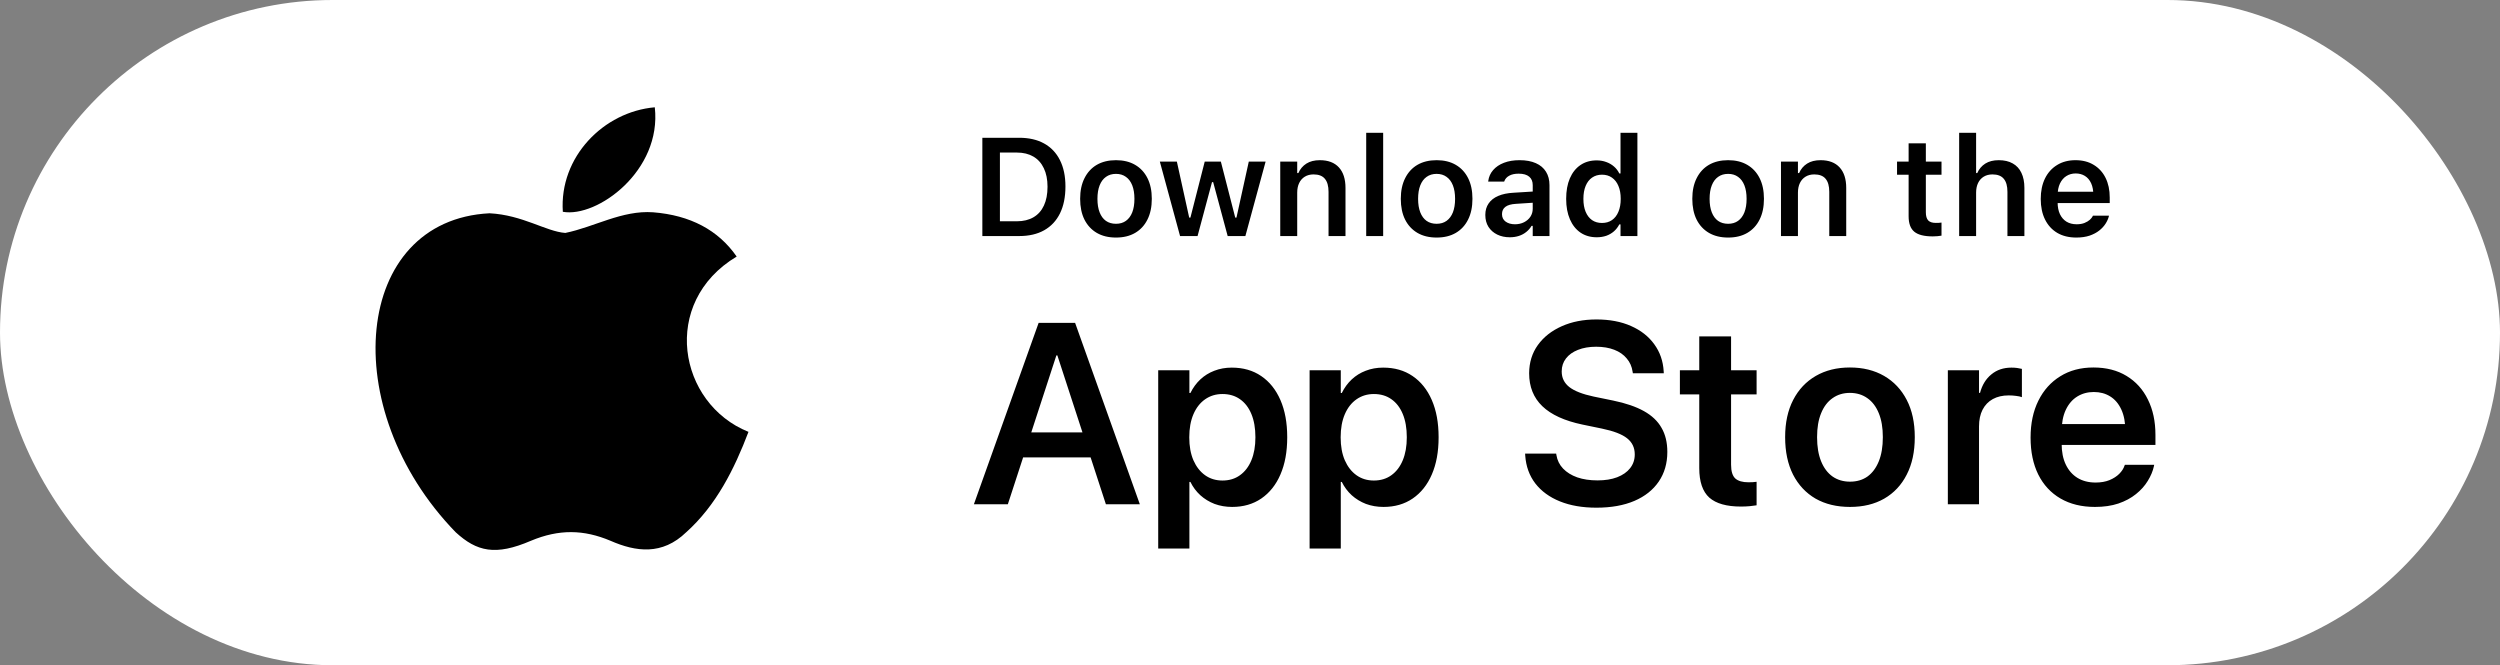
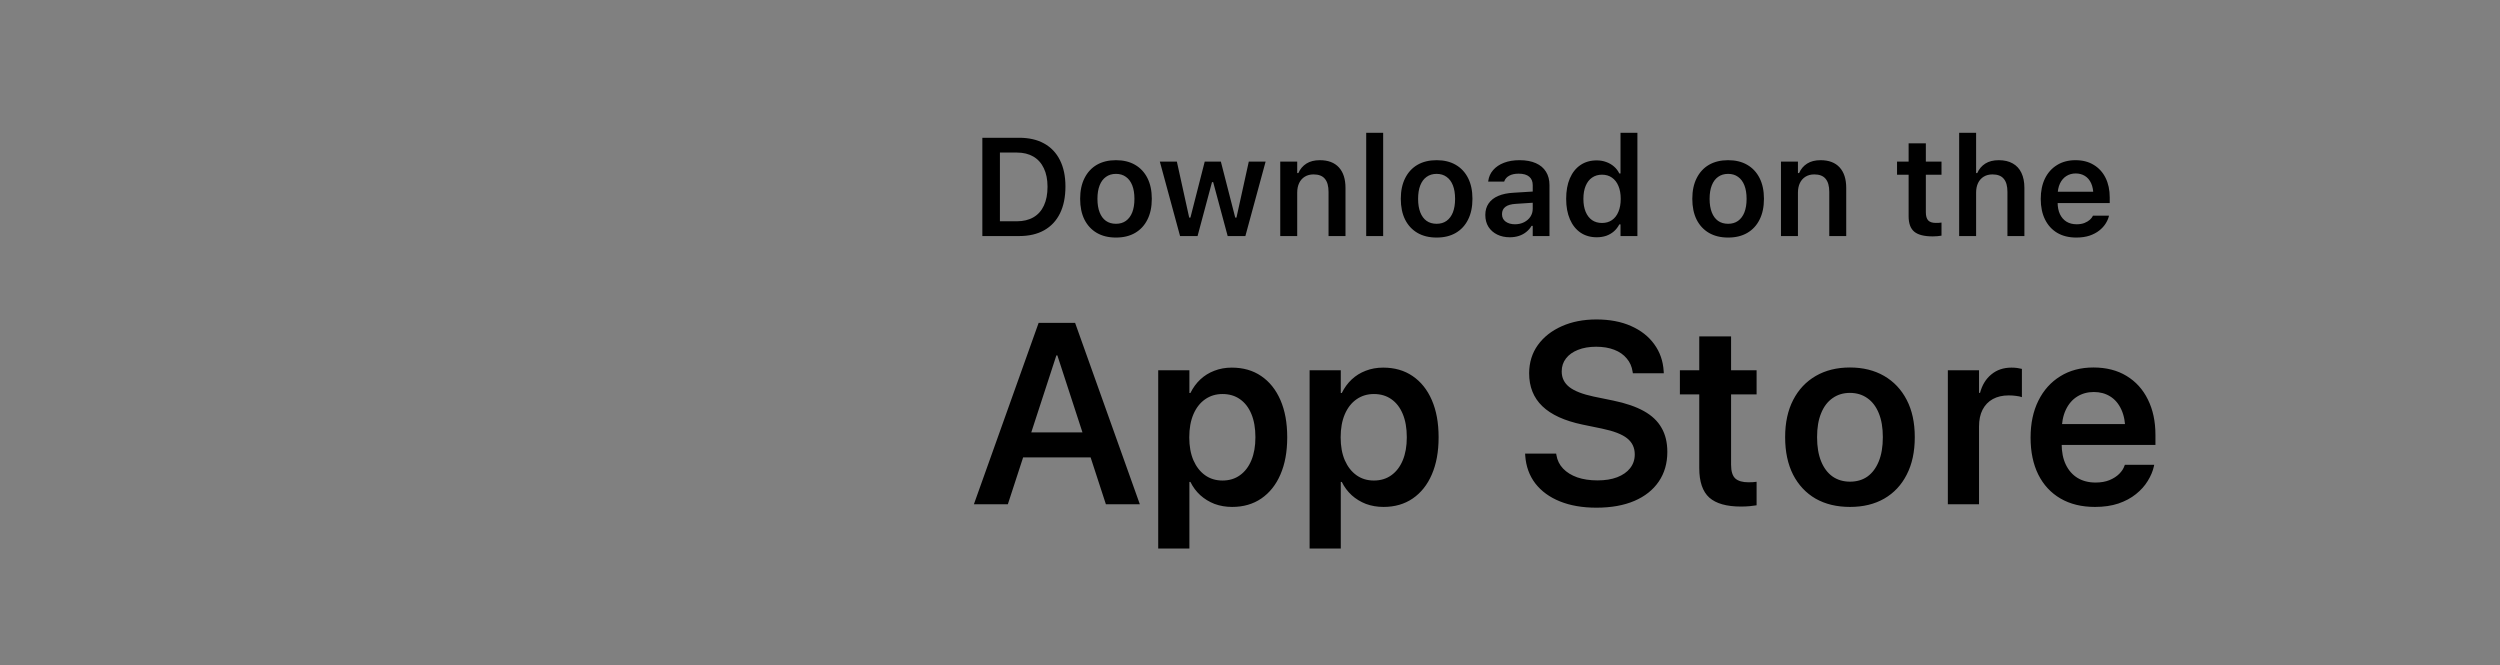
<svg xmlns="http://www.w3.org/2000/svg" width="233" height="62" viewBox="0 0 233 62" fill="none">
  <rect x="0" y="0" width="233" height="62" fill="#808080" stroke="none" />
-   <rect width="233" height="62" rx="31" fill="white" />
-   <path d="M63.96 49.6C61.714 51.777 59.262 51.433 56.902 50.402C54.404 49.348 52.112 49.302 49.477 50.402C46.177 51.823 44.435 51.41 42.464 49.6C31.281 38.073 32.931 20.519 45.627 19.877C48.72 20.038 50.875 21.573 52.685 21.71C55.389 21.16 57.979 19.579 60.866 19.785C64.327 20.06 66.939 21.435 68.658 23.91C61.508 28.196 63.204 37.615 69.758 40.25C68.452 43.688 66.756 47.102 63.937 49.623L63.96 49.6ZM52.456 19.74C52.112 14.629 56.26 10.412 61.027 10C61.691 15.912 55.664 20.312 52.456 19.74Z" fill="black" />
  <path d="M91.555 22V12.84H94.989C95.899 12.84 96.673 13.018 97.312 13.373C97.955 13.729 98.446 14.245 98.785 14.922C99.127 15.599 99.299 16.416 99.299 17.373V17.385C99.299 18.363 99.13 19.197 98.791 19.886C98.453 20.572 97.962 21.096 97.318 21.46C96.679 21.82 95.903 22 94.989 22H91.555ZM93.192 20.623H94.773C95.378 20.623 95.894 20.498 96.322 20.248C96.749 19.998 97.073 19.634 97.293 19.156C97.517 18.678 97.629 18.096 97.629 17.411V17.398C97.629 16.729 97.515 16.158 97.287 15.684C97.062 15.206 96.737 14.842 96.309 14.592C95.882 14.343 95.37 14.218 94.773 14.218H93.192V20.623ZM104.009 22.14C103.319 22.14 102.724 21.996 102.225 21.708C101.726 21.416 101.341 21.001 101.07 20.464C100.803 19.926 100.67 19.283 100.67 18.534V18.521C100.67 17.781 100.805 17.142 101.076 16.605C101.347 16.063 101.73 15.648 102.225 15.36C102.724 15.073 103.319 14.929 104.009 14.929C104.699 14.929 105.291 15.073 105.786 15.36C106.285 15.648 106.671 16.061 106.941 16.598C107.212 17.136 107.348 17.777 107.348 18.521V18.534C107.348 19.283 107.212 19.926 106.941 20.464C106.675 21.001 106.292 21.416 105.792 21.708C105.297 21.996 104.703 22.14 104.009 22.14ZM104.009 20.857C104.373 20.857 104.682 20.766 104.936 20.584C105.194 20.398 105.39 20.134 105.526 19.791C105.661 19.444 105.729 19.027 105.729 18.541V18.528C105.729 18.037 105.661 17.62 105.526 17.277C105.39 16.93 105.194 16.666 104.936 16.484C104.682 16.298 104.373 16.205 104.009 16.205C103.645 16.205 103.334 16.298 103.076 16.484C102.818 16.666 102.621 16.93 102.485 17.277C102.35 17.62 102.282 18.037 102.282 18.528V18.541C102.282 19.027 102.35 19.444 102.485 19.791C102.621 20.138 102.815 20.402 103.069 20.584C103.327 20.766 103.641 20.857 104.009 20.857ZM109.982 22L108.097 15.062H109.684L110.833 20.28H110.947L112.28 15.062H113.784L115.124 20.28H115.238L116.387 15.062H117.955L116.069 22H114.419L113.067 16.973H112.959L111.613 22H109.982ZM119.319 22V15.062H120.9V16.128H121.008C121.173 15.752 121.423 15.458 121.757 15.246C122.091 15.034 122.508 14.929 123.007 14.929C123.782 14.929 124.374 15.153 124.785 15.602C125.195 16.05 125.4 16.687 125.4 17.512V22H123.82V17.88C123.82 17.339 123.706 16.933 123.477 16.662C123.253 16.391 122.902 16.255 122.423 16.255C122.11 16.255 121.839 16.325 121.611 16.465C121.382 16.605 121.207 16.801 121.084 17.055C120.961 17.309 120.9 17.61 120.9 17.956V22H119.319ZM127.33 22V12.377H128.911V22H127.33ZM133.894 22.14C133.204 22.14 132.609 21.996 132.11 21.708C131.611 21.416 131.225 21.001 130.955 20.464C130.688 19.926 130.555 19.283 130.555 18.534V18.521C130.555 17.781 130.69 17.142 130.961 16.605C131.232 16.063 131.615 15.648 132.11 15.36C132.609 15.073 133.204 14.929 133.894 14.929C134.583 14.929 135.176 15.073 135.671 15.36C136.17 15.648 136.555 16.061 136.826 16.598C137.097 17.136 137.232 17.777 137.232 18.521V18.534C137.232 19.283 137.097 19.926 136.826 20.464C136.56 21.001 136.177 21.416 135.677 21.708C135.182 21.996 134.588 22.14 133.894 22.14ZM133.894 20.857C134.257 20.857 134.566 20.766 134.82 20.584C135.078 20.398 135.275 20.134 135.411 19.791C135.546 19.444 135.614 19.027 135.614 18.541V18.528C135.614 18.037 135.546 17.62 135.411 17.277C135.275 16.93 135.078 16.666 134.82 16.484C134.566 16.298 134.257 16.205 133.894 16.205C133.53 16.205 133.219 16.298 132.96 16.484C132.702 16.666 132.506 16.93 132.37 17.277C132.235 17.62 132.167 18.037 132.167 18.528V18.541C132.167 19.027 132.235 19.444 132.37 19.791C132.506 20.138 132.7 20.402 132.954 20.584C133.212 20.766 133.525 20.857 133.894 20.857ZM140.711 22.114C140.275 22.114 139.884 22.03 139.537 21.86C139.194 21.691 138.923 21.452 138.724 21.143C138.529 20.83 138.432 20.462 138.432 20.039V20.026C138.432 19.615 138.534 19.262 138.737 18.966C138.94 18.665 139.238 18.43 139.632 18.261C140.025 18.092 140.504 17.992 141.066 17.963L143.631 17.804V18.845L141.289 18.998C140.844 19.023 140.516 19.116 140.305 19.277C140.093 19.438 139.987 19.662 139.987 19.95V19.962C139.987 20.259 140.099 20.489 140.324 20.654C140.552 20.819 140.842 20.902 141.193 20.902C141.511 20.902 141.794 20.838 142.044 20.711C142.294 20.584 142.49 20.413 142.634 20.197C142.778 19.977 142.85 19.73 142.85 19.455V17.258C142.85 16.911 142.74 16.647 142.52 16.465C142.3 16.279 141.974 16.186 141.542 16.186C141.183 16.186 140.889 16.249 140.66 16.376C140.432 16.499 140.277 16.674 140.197 16.903L140.19 16.928H138.699L138.705 16.871C138.756 16.482 138.908 16.141 139.162 15.849C139.416 15.557 139.752 15.331 140.171 15.17C140.59 15.009 141.073 14.929 141.619 14.929C142.22 14.929 142.727 15.022 143.142 15.208C143.557 15.39 143.872 15.657 144.088 16.008C144.304 16.355 144.412 16.772 144.412 17.258V22H142.85V21.048H142.742C142.615 21.268 142.45 21.458 142.247 21.619C142.048 21.78 141.82 21.903 141.562 21.987C141.303 22.072 141.02 22.114 140.711 22.114ZM148.811 22.114C148.235 22.114 147.734 21.97 147.306 21.683C146.879 21.391 146.549 20.976 146.316 20.439C146.083 19.901 145.967 19.268 145.967 18.541V18.528C145.967 17.791 146.081 17.157 146.31 16.623C146.542 16.086 146.87 15.674 147.293 15.386C147.721 15.094 148.227 14.948 148.811 14.948C149.128 14.948 149.424 14.998 149.699 15.1C149.974 15.197 150.215 15.337 150.423 15.519C150.634 15.701 150.799 15.917 150.918 16.166H151.032V12.377H152.606V22H151.032V20.915H150.918C150.791 21.164 150.624 21.38 150.417 21.562C150.213 21.74 149.976 21.877 149.706 21.975C149.435 22.068 149.136 22.114 148.811 22.114ZM149.306 20.781C149.665 20.781 149.974 20.692 150.232 20.515C150.495 20.333 150.696 20.075 150.835 19.74C150.979 19.402 151.051 19.002 151.051 18.541V18.528C151.051 18.062 150.979 17.662 150.835 17.328C150.696 16.994 150.495 16.736 150.232 16.554C149.974 16.372 149.665 16.281 149.306 16.281C148.95 16.281 148.641 16.372 148.379 16.554C148.121 16.731 147.922 16.99 147.782 17.328C147.643 17.662 147.573 18.062 147.573 18.528V18.541C147.573 19.006 147.643 19.406 147.782 19.74C147.922 20.075 148.121 20.333 148.379 20.515C148.637 20.692 148.946 20.781 149.306 20.781ZM161.062 22.14C160.372 22.14 159.777 21.996 159.278 21.708C158.778 21.416 158.393 21.001 158.123 20.464C157.856 19.926 157.723 19.283 157.723 18.534V18.521C157.723 17.781 157.858 17.142 158.129 16.605C158.4 16.063 158.783 15.648 159.278 15.36C159.777 15.073 160.372 14.929 161.062 14.929C161.751 14.929 162.344 15.073 162.839 15.36C163.338 15.648 163.723 16.061 163.994 16.598C164.265 17.136 164.4 17.777 164.4 18.521V18.534C164.4 19.283 164.265 19.926 163.994 20.464C163.728 21.001 163.345 21.416 162.845 21.708C162.35 21.996 161.756 22.14 161.062 22.14ZM161.062 20.857C161.425 20.857 161.734 20.766 161.988 20.584C162.246 20.398 162.443 20.134 162.579 19.791C162.714 19.444 162.782 19.027 162.782 18.541V18.528C162.782 18.037 162.714 17.62 162.579 17.277C162.443 16.93 162.246 16.666 161.988 16.484C161.734 16.298 161.425 16.205 161.062 16.205C160.698 16.205 160.387 16.298 160.128 16.484C159.87 16.666 159.674 16.93 159.538 17.277C159.403 17.62 159.335 18.037 159.335 18.528V18.541C159.335 19.027 159.403 19.444 159.538 19.791C159.674 20.138 159.868 20.402 160.122 20.584C160.38 20.766 160.693 20.857 161.062 20.857ZM165.987 22V15.062H167.568V16.128H167.676C167.841 15.752 168.09 15.458 168.425 15.246C168.759 15.034 169.176 14.929 169.675 14.929C170.45 14.929 171.042 15.153 171.453 15.602C171.863 16.05 172.068 16.687 172.068 17.512V22H170.488V17.88C170.488 17.339 170.374 16.933 170.145 16.662C169.921 16.391 169.569 16.255 169.091 16.255C168.778 16.255 168.507 16.325 168.279 16.465C168.05 16.605 167.875 16.801 167.752 17.055C167.629 17.309 167.568 17.61 167.568 17.956V22H165.987ZM180.13 22.032C179.334 22.032 178.761 21.886 178.41 21.594C178.058 21.302 177.883 20.824 177.883 20.159V16.287H176.804V15.062H177.883V13.361H179.489V15.062H180.949V16.287H179.489V19.785C179.489 20.127 179.561 20.379 179.705 20.54C179.853 20.697 180.09 20.775 180.416 20.775C180.53 20.775 180.623 20.773 180.695 20.769C180.771 20.76 180.856 20.752 180.949 20.743V21.962C180.839 21.983 180.712 22 180.568 22.013C180.428 22.025 180.282 22.032 180.13 22.032ZM182.593 22V12.377H184.173V16.128H184.281C184.446 15.752 184.696 15.458 185.03 15.246C185.365 15.034 185.781 14.929 186.281 14.929C186.797 14.929 187.233 15.03 187.588 15.233C187.944 15.432 188.213 15.724 188.395 16.109C188.581 16.494 188.674 16.962 188.674 17.512V22H187.093V17.88C187.093 17.339 186.979 16.933 186.75 16.662C186.526 16.391 186.175 16.255 185.697 16.255C185.384 16.255 185.113 16.325 184.884 16.465C184.656 16.605 184.48 16.801 184.357 17.055C184.235 17.309 184.173 17.61 184.173 17.956V22H182.593ZM193.511 22.14C192.821 22.14 192.229 21.994 191.733 21.702C191.243 21.41 190.864 20.995 190.597 20.457C190.331 19.92 190.197 19.283 190.197 18.547V18.541C190.197 17.813 190.328 17.178 190.591 16.636C190.857 16.095 191.234 15.676 191.721 15.379C192.207 15.079 192.779 14.929 193.435 14.929C194.095 14.929 194.662 15.075 195.136 15.367C195.614 15.655 195.982 16.059 196.24 16.579C196.498 17.1 196.627 17.709 196.627 18.407V18.928H190.991V17.868H195.853L195.104 18.858V18.23C195.104 17.768 195.034 17.385 194.895 17.081C194.755 16.776 194.56 16.547 194.311 16.395C194.065 16.243 193.779 16.166 193.454 16.166C193.128 16.166 192.838 16.247 192.584 16.408C192.334 16.564 192.135 16.797 191.987 17.106C191.843 17.411 191.771 17.785 191.771 18.23V18.864C191.771 19.292 191.843 19.658 191.987 19.962C192.131 20.263 192.334 20.496 192.597 20.661C192.863 20.822 193.179 20.902 193.542 20.902C193.826 20.902 194.069 20.862 194.272 20.781C194.48 20.697 194.647 20.597 194.774 20.483C194.901 20.364 194.99 20.252 195.041 20.146L195.06 20.102H196.558L196.545 20.159C196.49 20.384 196.388 20.612 196.24 20.845C196.096 21.073 195.9 21.287 195.65 21.486C195.404 21.68 195.104 21.839 194.749 21.962C194.393 22.08 193.98 22.14 193.511 22.14ZM90.766 47L96.801 30.09H99.344V33.125H98.453L93.93 47H90.766ZM93.824 42.629L94.621 40.297H102.367L103.176 42.629H93.824ZM103.07 47L98.547 33.125V30.09H100.199L106.234 47H103.07ZM107.945 51.125V34.508H110.852V36.629H110.945C111.188 36.137 111.496 35.715 111.871 35.363C112.246 35.012 112.68 34.742 113.172 34.555C113.672 34.359 114.215 34.262 114.801 34.262C115.863 34.262 116.777 34.523 117.543 35.047C118.316 35.57 118.914 36.316 119.336 37.285C119.758 38.254 119.969 39.406 119.969 40.742V40.766C119.969 42.102 119.758 43.254 119.336 44.223C118.922 45.184 118.328 45.93 117.555 46.461C116.789 46.984 115.883 47.246 114.836 47.246C114.25 47.246 113.703 47.152 113.195 46.965C112.695 46.77 112.254 46.5 111.871 46.156C111.488 45.805 111.18 45.391 110.945 44.914H110.852V51.125H107.945ZM113.934 44.785C114.566 44.785 115.109 44.621 115.562 44.293C116.023 43.965 116.379 43.5 116.629 42.898C116.879 42.297 117.004 41.586 117.004 40.766V40.742C117.004 39.906 116.879 39.188 116.629 38.586C116.379 37.984 116.023 37.523 115.562 37.203C115.109 36.883 114.566 36.723 113.934 36.723C113.324 36.723 112.785 36.887 112.316 37.215C111.848 37.543 111.484 38.008 111.227 38.609C110.969 39.211 110.84 39.926 110.84 40.754V40.766C110.84 41.586 110.969 42.297 111.227 42.898C111.492 43.5 111.855 43.965 112.316 44.293C112.777 44.621 113.316 44.785 113.934 44.785ZM122.055 51.125V34.508H124.961V36.629H125.055C125.297 36.137 125.605 35.715 125.98 35.363C126.355 35.012 126.789 34.742 127.281 34.555C127.781 34.359 128.324 34.262 128.91 34.262C129.973 34.262 130.887 34.523 131.652 35.047C132.426 35.57 133.023 36.316 133.445 37.285C133.867 38.254 134.078 39.406 134.078 40.742V40.766C134.078 42.102 133.867 43.254 133.445 44.223C133.031 45.184 132.438 45.93 131.664 46.461C130.898 46.984 129.992 47.246 128.945 47.246C128.359 47.246 127.812 47.152 127.305 46.965C126.805 46.77 126.363 46.5 125.98 46.156C125.598 45.805 125.289 45.391 125.055 44.914H124.961V51.125H122.055ZM128.043 44.785C128.676 44.785 129.219 44.621 129.672 44.293C130.133 43.965 130.488 43.5 130.738 42.898C130.988 42.297 131.113 41.586 131.113 40.766V40.742C131.113 39.906 130.988 39.188 130.738 38.586C130.488 37.984 130.133 37.523 129.672 37.203C129.219 36.883 128.676 36.723 128.043 36.723C127.434 36.723 126.895 36.887 126.426 37.215C125.957 37.543 125.594 38.008 125.336 38.609C125.078 39.211 124.949 39.926 124.949 40.754V40.766C124.949 41.586 125.078 42.297 125.336 42.898C125.602 43.5 125.965 43.965 126.426 44.293C126.887 44.621 127.426 44.785 128.043 44.785ZM148.785 47.316C147.488 47.316 146.355 47.121 145.387 46.73C144.418 46.34 143.652 45.781 143.09 45.055C142.535 44.328 142.223 43.465 142.152 42.465L142.141 42.277H145.035L145.059 42.418C145.137 42.902 145.344 43.32 145.68 43.672C146.016 44.023 146.457 44.297 147.004 44.492C147.551 44.68 148.18 44.773 148.891 44.773C149.594 44.773 150.203 44.676 150.719 44.48C151.242 44.277 151.645 43.996 151.926 43.637C152.215 43.27 152.359 42.844 152.359 42.359V42.348C152.359 41.723 152.121 41.223 151.645 40.848C151.176 40.473 150.395 40.172 149.301 39.945L147.484 39.57C145.812 39.219 144.566 38.648 143.746 37.859C142.926 37.07 142.516 36.047 142.516 34.789V34.777C142.523 33.777 142.793 32.906 143.324 32.164C143.863 31.414 144.605 30.828 145.551 30.406C146.496 29.984 147.574 29.773 148.785 29.773C150.02 29.773 151.094 29.977 152.008 30.383C152.93 30.789 153.652 31.355 154.176 32.082C154.707 32.809 155 33.648 155.055 34.602L155.066 34.789H152.184L152.16 34.648C152.09 34.164 151.906 33.75 151.609 33.406C151.32 33.055 150.934 32.785 150.449 32.598C149.965 32.41 149.402 32.316 148.762 32.316C148.113 32.316 147.547 32.414 147.062 32.609C146.586 32.797 146.215 33.062 145.949 33.406C145.684 33.75 145.551 34.152 145.551 34.613V34.625C145.551 35.219 145.789 35.703 146.266 36.078C146.742 36.445 147.492 36.738 148.516 36.957L150.344 37.332C151.516 37.574 152.473 37.902 153.215 38.316C153.957 38.73 154.504 39.25 154.855 39.875C155.215 40.492 155.395 41.238 155.395 42.113V42.125C155.395 43.18 155.129 44.098 154.598 44.879C154.066 45.66 153.309 46.262 152.324 46.684C151.34 47.105 150.16 47.316 148.785 47.316ZM162.25 47.211C160.922 47.211 159.941 46.934 159.309 46.379C158.684 45.816 158.371 44.898 158.371 43.625V36.758H156.566V34.508H158.371V31.355H161.336V34.508H163.715V36.758H161.336V43.309C161.336 43.926 161.469 44.355 161.734 44.598C162 44.832 162.406 44.949 162.953 44.949C163.109 44.949 163.246 44.945 163.363 44.938C163.48 44.922 163.598 44.91 163.715 44.902V47.094C163.535 47.125 163.32 47.152 163.07 47.176C162.82 47.199 162.547 47.211 162.25 47.211ZM172.422 47.246C171.188 47.246 170.117 46.988 169.211 46.473C168.312 45.949 167.613 45.203 167.113 44.234C166.621 43.258 166.375 42.098 166.375 40.754V40.73C166.375 39.395 166.625 38.242 167.125 37.273C167.625 36.305 168.328 35.559 169.234 35.035C170.141 34.512 171.199 34.25 172.41 34.25C173.629 34.25 174.691 34.512 175.598 35.035C176.504 35.559 177.207 36.305 177.707 37.273C178.207 38.234 178.457 39.387 178.457 40.73V40.754C178.457 42.105 178.207 43.266 177.707 44.234C177.215 45.203 176.516 45.949 175.609 46.473C174.711 46.988 173.648 47.246 172.422 47.246ZM172.422 44.891C173.055 44.891 173.598 44.73 174.051 44.41C174.504 44.082 174.855 43.609 175.105 42.992C175.355 42.375 175.48 41.629 175.48 40.754V40.73C175.48 39.863 175.355 39.125 175.105 38.516C174.855 37.898 174.5 37.43 174.039 37.109C173.578 36.781 173.035 36.617 172.41 36.617C171.793 36.617 171.254 36.781 170.793 37.109C170.332 37.43 169.977 37.898 169.727 38.516C169.477 39.125 169.352 39.863 169.352 40.73V40.754C169.352 41.629 169.477 42.375 169.727 42.992C169.977 43.609 170.332 44.082 170.793 44.41C171.254 44.73 171.797 44.891 172.422 44.891ZM181.539 47V34.508H184.445V36.617H184.539C184.734 35.883 185.086 35.309 185.594 34.895C186.102 34.473 186.727 34.262 187.469 34.262C187.664 34.262 187.844 34.273 188.008 34.297C188.18 34.32 188.324 34.348 188.441 34.379V37.016C188.301 36.961 188.121 36.922 187.902 36.898C187.691 36.867 187.461 36.852 187.211 36.852C186.641 36.852 186.148 36.965 185.734 37.191C185.32 37.418 185 37.75 184.773 38.188C184.555 38.617 184.445 39.137 184.445 39.746V47H181.539ZM195.25 47.246C194.008 47.246 192.938 46.984 192.039 46.461C191.141 45.938 190.449 45.191 189.965 44.223C189.488 43.254 189.25 42.109 189.25 40.789V40.777C189.25 39.465 189.492 38.32 189.977 37.344C190.461 36.367 191.141 35.609 192.016 35.07C192.891 34.523 193.922 34.25 195.109 34.25C196.305 34.25 197.332 34.512 198.191 35.035C199.059 35.559 199.723 36.293 200.184 37.238C200.652 38.176 200.887 39.273 200.887 40.531V41.469H190.691V39.523H199.492L198.086 41.34V40.215C198.086 39.395 197.961 38.715 197.711 38.176C197.461 37.629 197.113 37.219 196.668 36.945C196.23 36.672 195.723 36.535 195.145 36.535C194.566 36.535 194.051 36.676 193.598 36.957C193.145 37.238 192.789 37.652 192.531 38.199C192.273 38.746 192.145 39.418 192.145 40.215V41.352C192.145 42.109 192.273 42.758 192.531 43.297C192.789 43.836 193.152 44.25 193.621 44.539C194.098 44.828 194.66 44.973 195.309 44.973C195.801 44.973 196.23 44.898 196.598 44.75C196.973 44.594 197.277 44.398 197.512 44.164C197.754 43.922 197.918 43.668 198.004 43.402L198.039 43.32H200.77L200.746 43.449C200.645 43.91 200.453 44.367 200.172 44.82C199.898 45.273 199.531 45.684 199.07 46.051C198.617 46.418 198.07 46.711 197.43 46.93C196.797 47.141 196.07 47.246 195.25 47.246Z" fill="black" />
</svg>